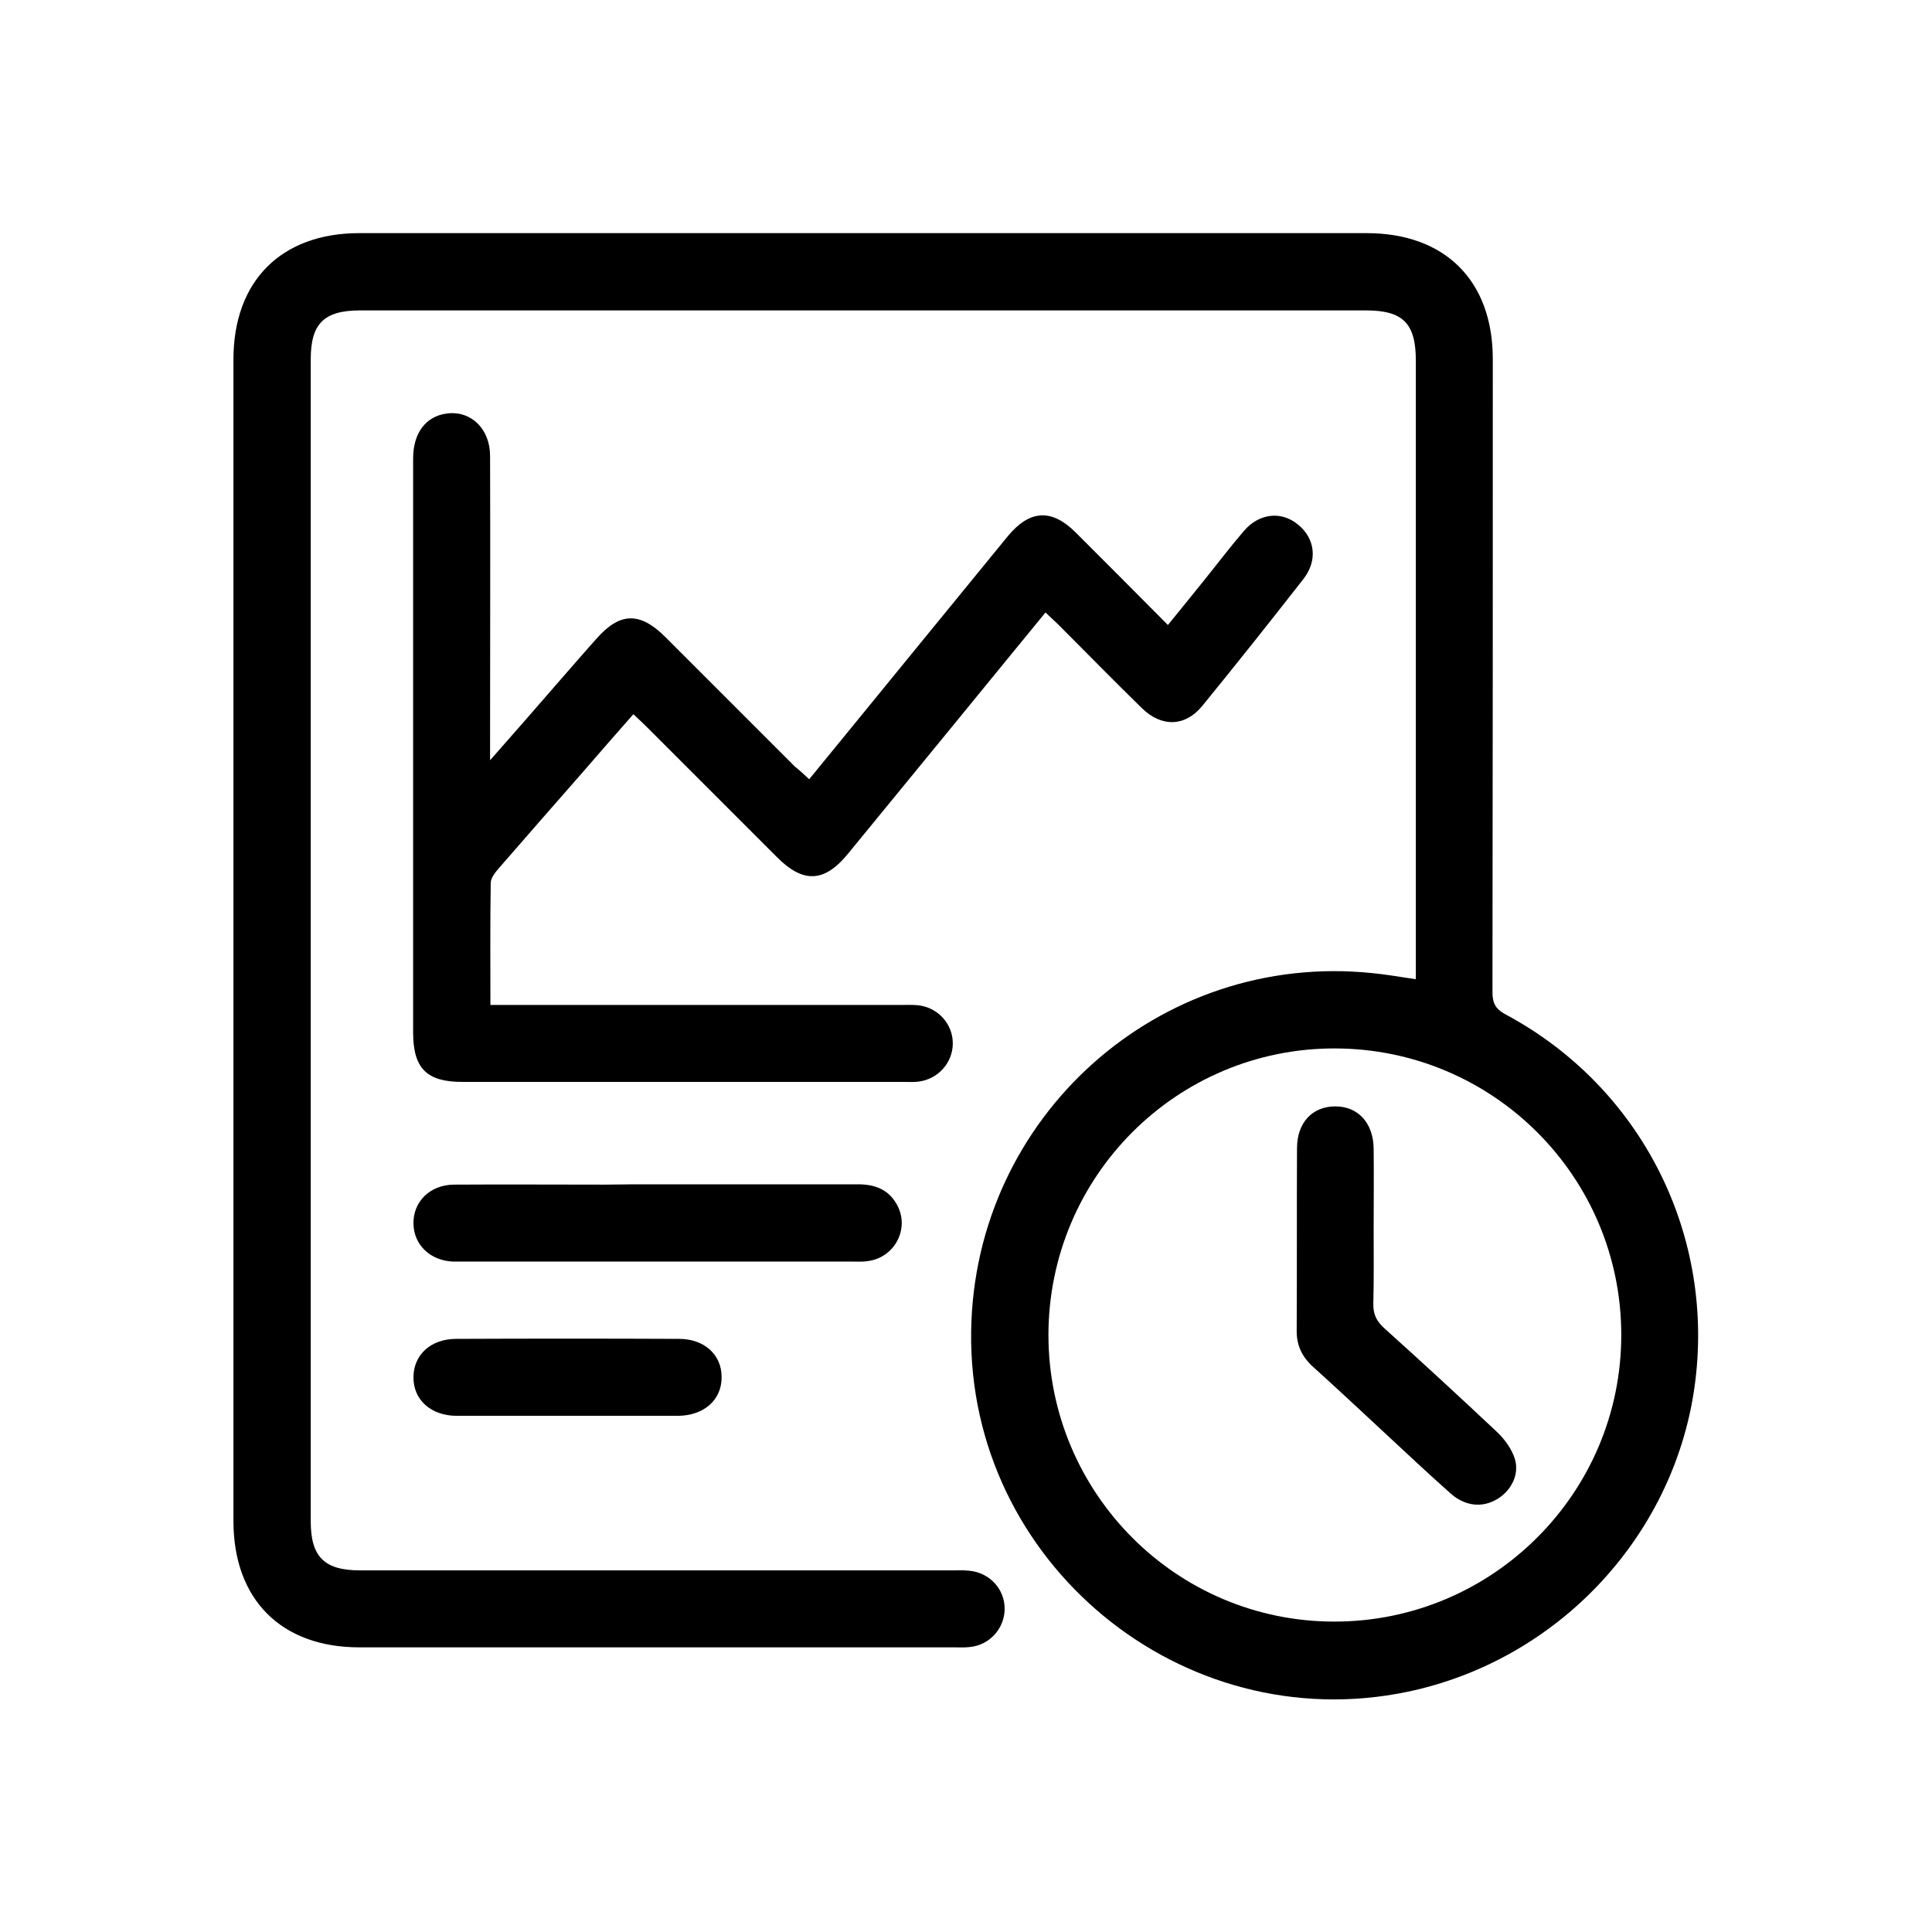
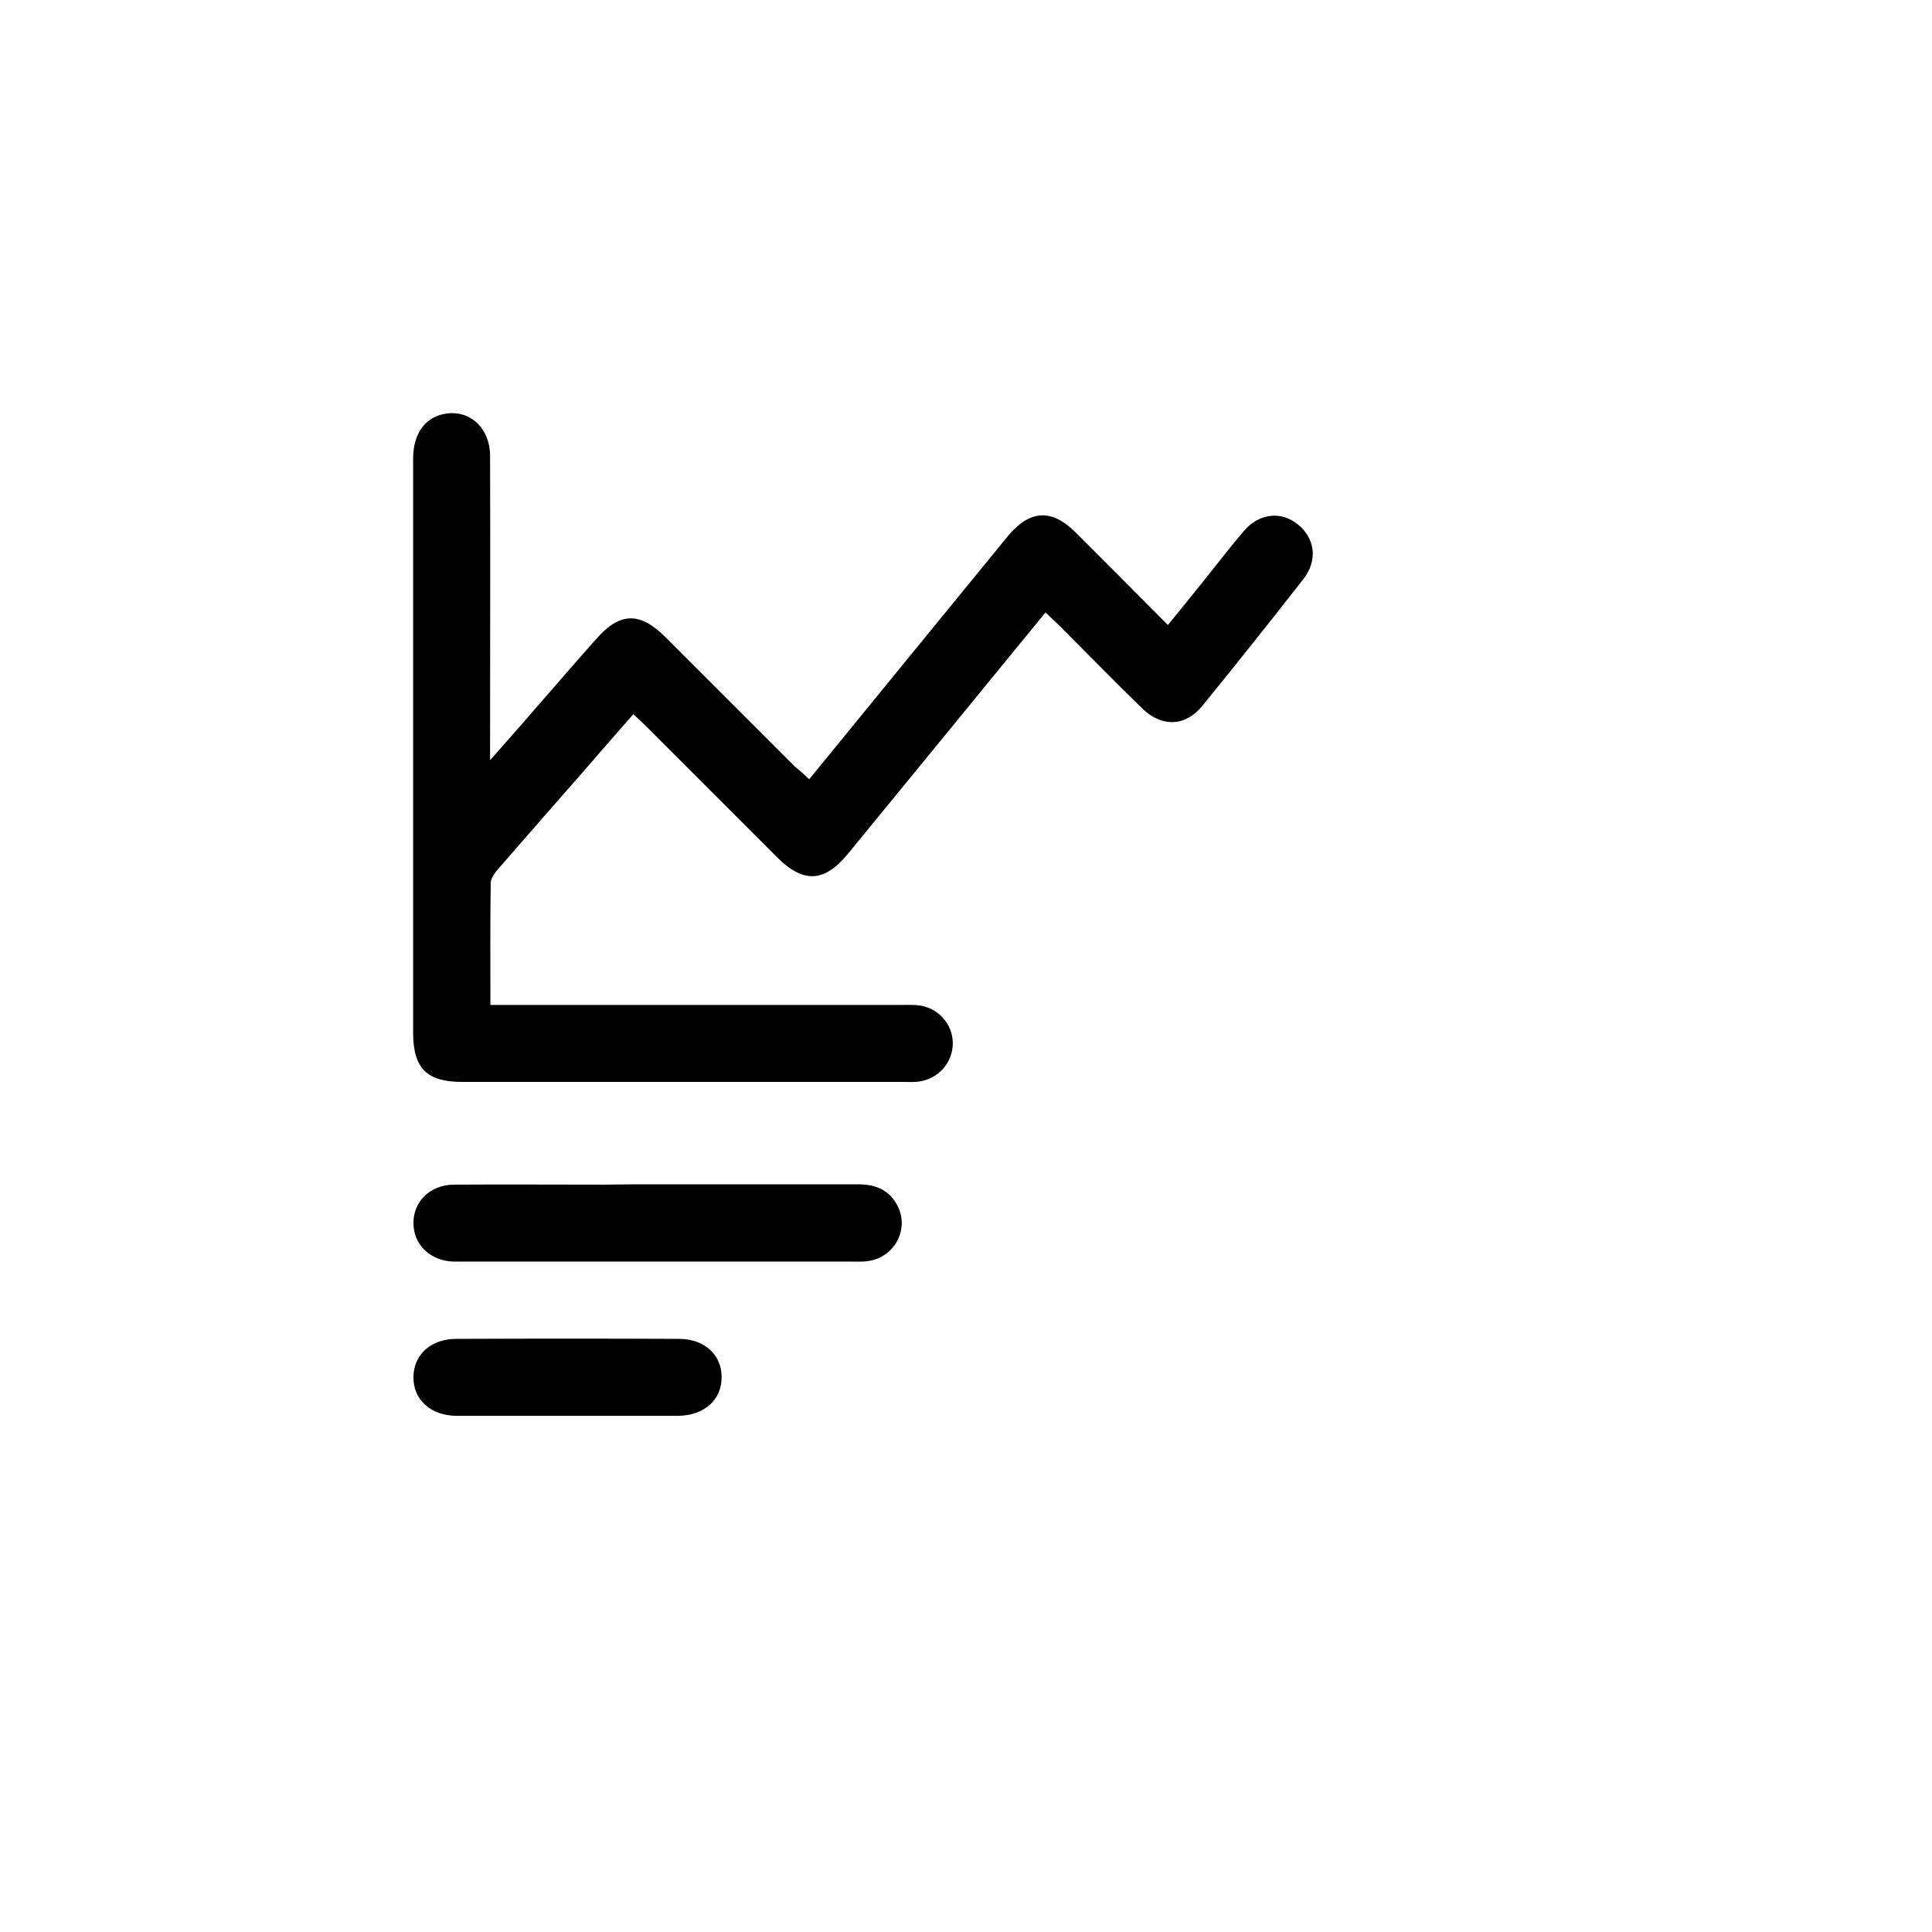
<svg xmlns="http://www.w3.org/2000/svg" version="1.1" id="Layer_1" x="0px" y="0px" viewBox="0 0 60 60" style="enable-background:new 0 0 60 60;" xml:space="preserve">
  <style type="text/css">
	.st0{fill:#FFFFFF;}
</style>
  <g>
-     <path d="M43.97,30.41c0-0.22,0-0.39,0-0.55c0-6.22,0-12.44,0-18.66c0-1.16-0.4-1.56-1.55-1.56c-10.41,0-20.82,0-31.23,0   c-1.13,0-1.54,0.41-1.54,1.52c0,12.03,0,24.05,0,36.08c0,1.11,0.42,1.53,1.54,1.53c6.12,0,12.24,0,18.36,0   c0.18,0,0.37-0.01,0.55,0.01c0.64,0.06,1.11,0.58,1.1,1.2c-0.01,0.6-0.47,1.11-1.08,1.17c-0.16,0.02-0.33,0.01-0.5,0.01   c-6.15,0-12.3,0-18.46,0c-2.43,0-3.91-1.49-3.91-3.92c0-12.03,0-24.05,0-36.08c0-2.43,1.48-3.92,3.91-3.92c10.43,0,20.85,0,31.28,0   c2.44,0,3.92,1.48,3.92,3.91c0,6.55,0,13.11-0.01,19.66c0,0.34,0.09,0.52,0.4,0.69c4.23,2.26,6.55,6.87,5.87,11.61   c-0.67,4.65-4.27,8.46-8.91,9.43c-7.01,1.46-13.65-4.02-13.55-11.19c0.09-6.67,5.84-11.81,12.45-11.13   C43.05,30.26,43.47,30.34,43.97,30.41z M32.56,41.47c0.01,4.91,3.98,8.89,8.88,8.89c4.92,0,8.92-4,8.91-8.92   c-0.01-4.9-3.98-8.87-8.89-8.88C36.55,32.55,32.56,36.53,32.56,41.47z" />
    <path d="M25.13,24.2c1.07-1.31,2.12-2.59,3.17-3.88c1-1.22,2-2.45,3-3.67c0.68-0.82,1.36-0.86,2.11-0.11   c0.94,0.94,1.88,1.88,2.86,2.87c0.39-0.48,0.75-0.92,1.11-1.37c0.42-0.52,0.82-1.05,1.25-1.55c0.47-0.55,1.16-0.63,1.68-0.2   c0.53,0.43,0.62,1.11,0.17,1.69c-1.03,1.32-2.08,2.64-3.14,3.94c-0.53,0.65-1.26,0.67-1.87,0.08c-0.88-0.86-1.74-1.74-2.61-2.61   c-0.12-0.12-0.24-0.22-0.39-0.37c-0.94,1.15-1.87,2.28-2.79,3.41c-1.12,1.36-2.23,2.73-3.35,4.09c-0.73,0.89-1.39,0.92-2.21,0.09   c-1.34-1.34-2.68-2.68-4.02-4.02c-0.13-0.13-0.26-0.25-0.43-0.41c-0.54,0.61-1.06,1.21-1.58,1.81c-0.88,1-1.75,2-2.63,3.01   c-0.1,0.12-0.22,0.28-0.22,0.42c-0.02,1.24-0.01,2.49-0.01,3.79c0.22,0,0.4,0,0.57,0c4.06,0,8.11,0,12.17,0   c0.18,0,0.37-0.01,0.55,0.01c0.61,0.07,1.07,0.58,1.07,1.18c0,0.6-0.45,1.11-1.06,1.19c-0.15,0.02-0.3,0.01-0.45,0.01   c-4.57,0-9.15,0-13.72,0c-1.11,0-1.53-0.42-1.53-1.54c0-5.94,0-11.88,0-17.82c0-0.8,0.4-1.32,1.06-1.4   c0.74-0.09,1.33,0.48,1.33,1.32c0.01,2.93,0,5.86,0,8.78c0,0.18,0,0.35,0,0.67c0.74-0.84,1.38-1.57,2.02-2.31   c0.43-0.49,0.85-0.98,1.28-1.46c0.73-0.83,1.35-0.85,2.15-0.05c1.34,1.34,2.68,2.68,4.02,4.02C24.84,23.93,24.97,24.05,25.13,24.2z   " />
    <path d="M20.42,36.78c2.08,0,4.15,0,6.23,0c0.55,0,0.98,0.18,1.23,0.68c0.36,0.72-0.1,1.58-0.9,1.7c-0.16,0.03-0.33,0.02-0.5,0.02   c-4.04,0-8.07,0-12.11,0c-0.1,0-0.2,0-0.3,0c-0.71-0.03-1.22-0.52-1.23-1.18c-0.01-0.68,0.51-1.2,1.25-1.21   c1.56-0.01,3.12,0,4.68,0C19.32,36.78,19.87,36.78,20.42,36.78z" />
    <path d="M17.63,43.97c-1.15,0-2.29,0-3.44,0c-0.81,0-1.36-0.5-1.35-1.21c0.01-0.69,0.54-1.18,1.33-1.18c2.31-0.01,4.61-0.01,6.92,0   c0.78,0,1.32,0.49,1.32,1.18c0.01,0.71-0.54,1.2-1.35,1.21C19.92,43.97,18.77,43.97,17.63,43.97z" />
-     <path d="M42.66,38.17c0,0.77,0.01,1.53-0.01,2.3c-0.01,0.33,0.09,0.55,0.33,0.77c1.19,1.07,2.36,2.15,3.52,3.24   c0.23,0.22,0.44,0.51,0.54,0.81c0.16,0.5-0.11,1.01-0.55,1.27c-0.46,0.27-0.98,0.22-1.43-0.17c-0.71-0.63-1.4-1.28-2.09-1.92   c-0.73-0.68-1.46-1.36-2.2-2.03c-0.34-0.31-0.51-0.67-0.5-1.14c0.01-1.88,0-3.76,0.01-5.64c0-0.8,0.48-1.3,1.19-1.3   c0.71,0,1.18,0.52,1.19,1.31C42.67,36.51,42.66,37.34,42.66,38.17z" />
  </g>
</svg>